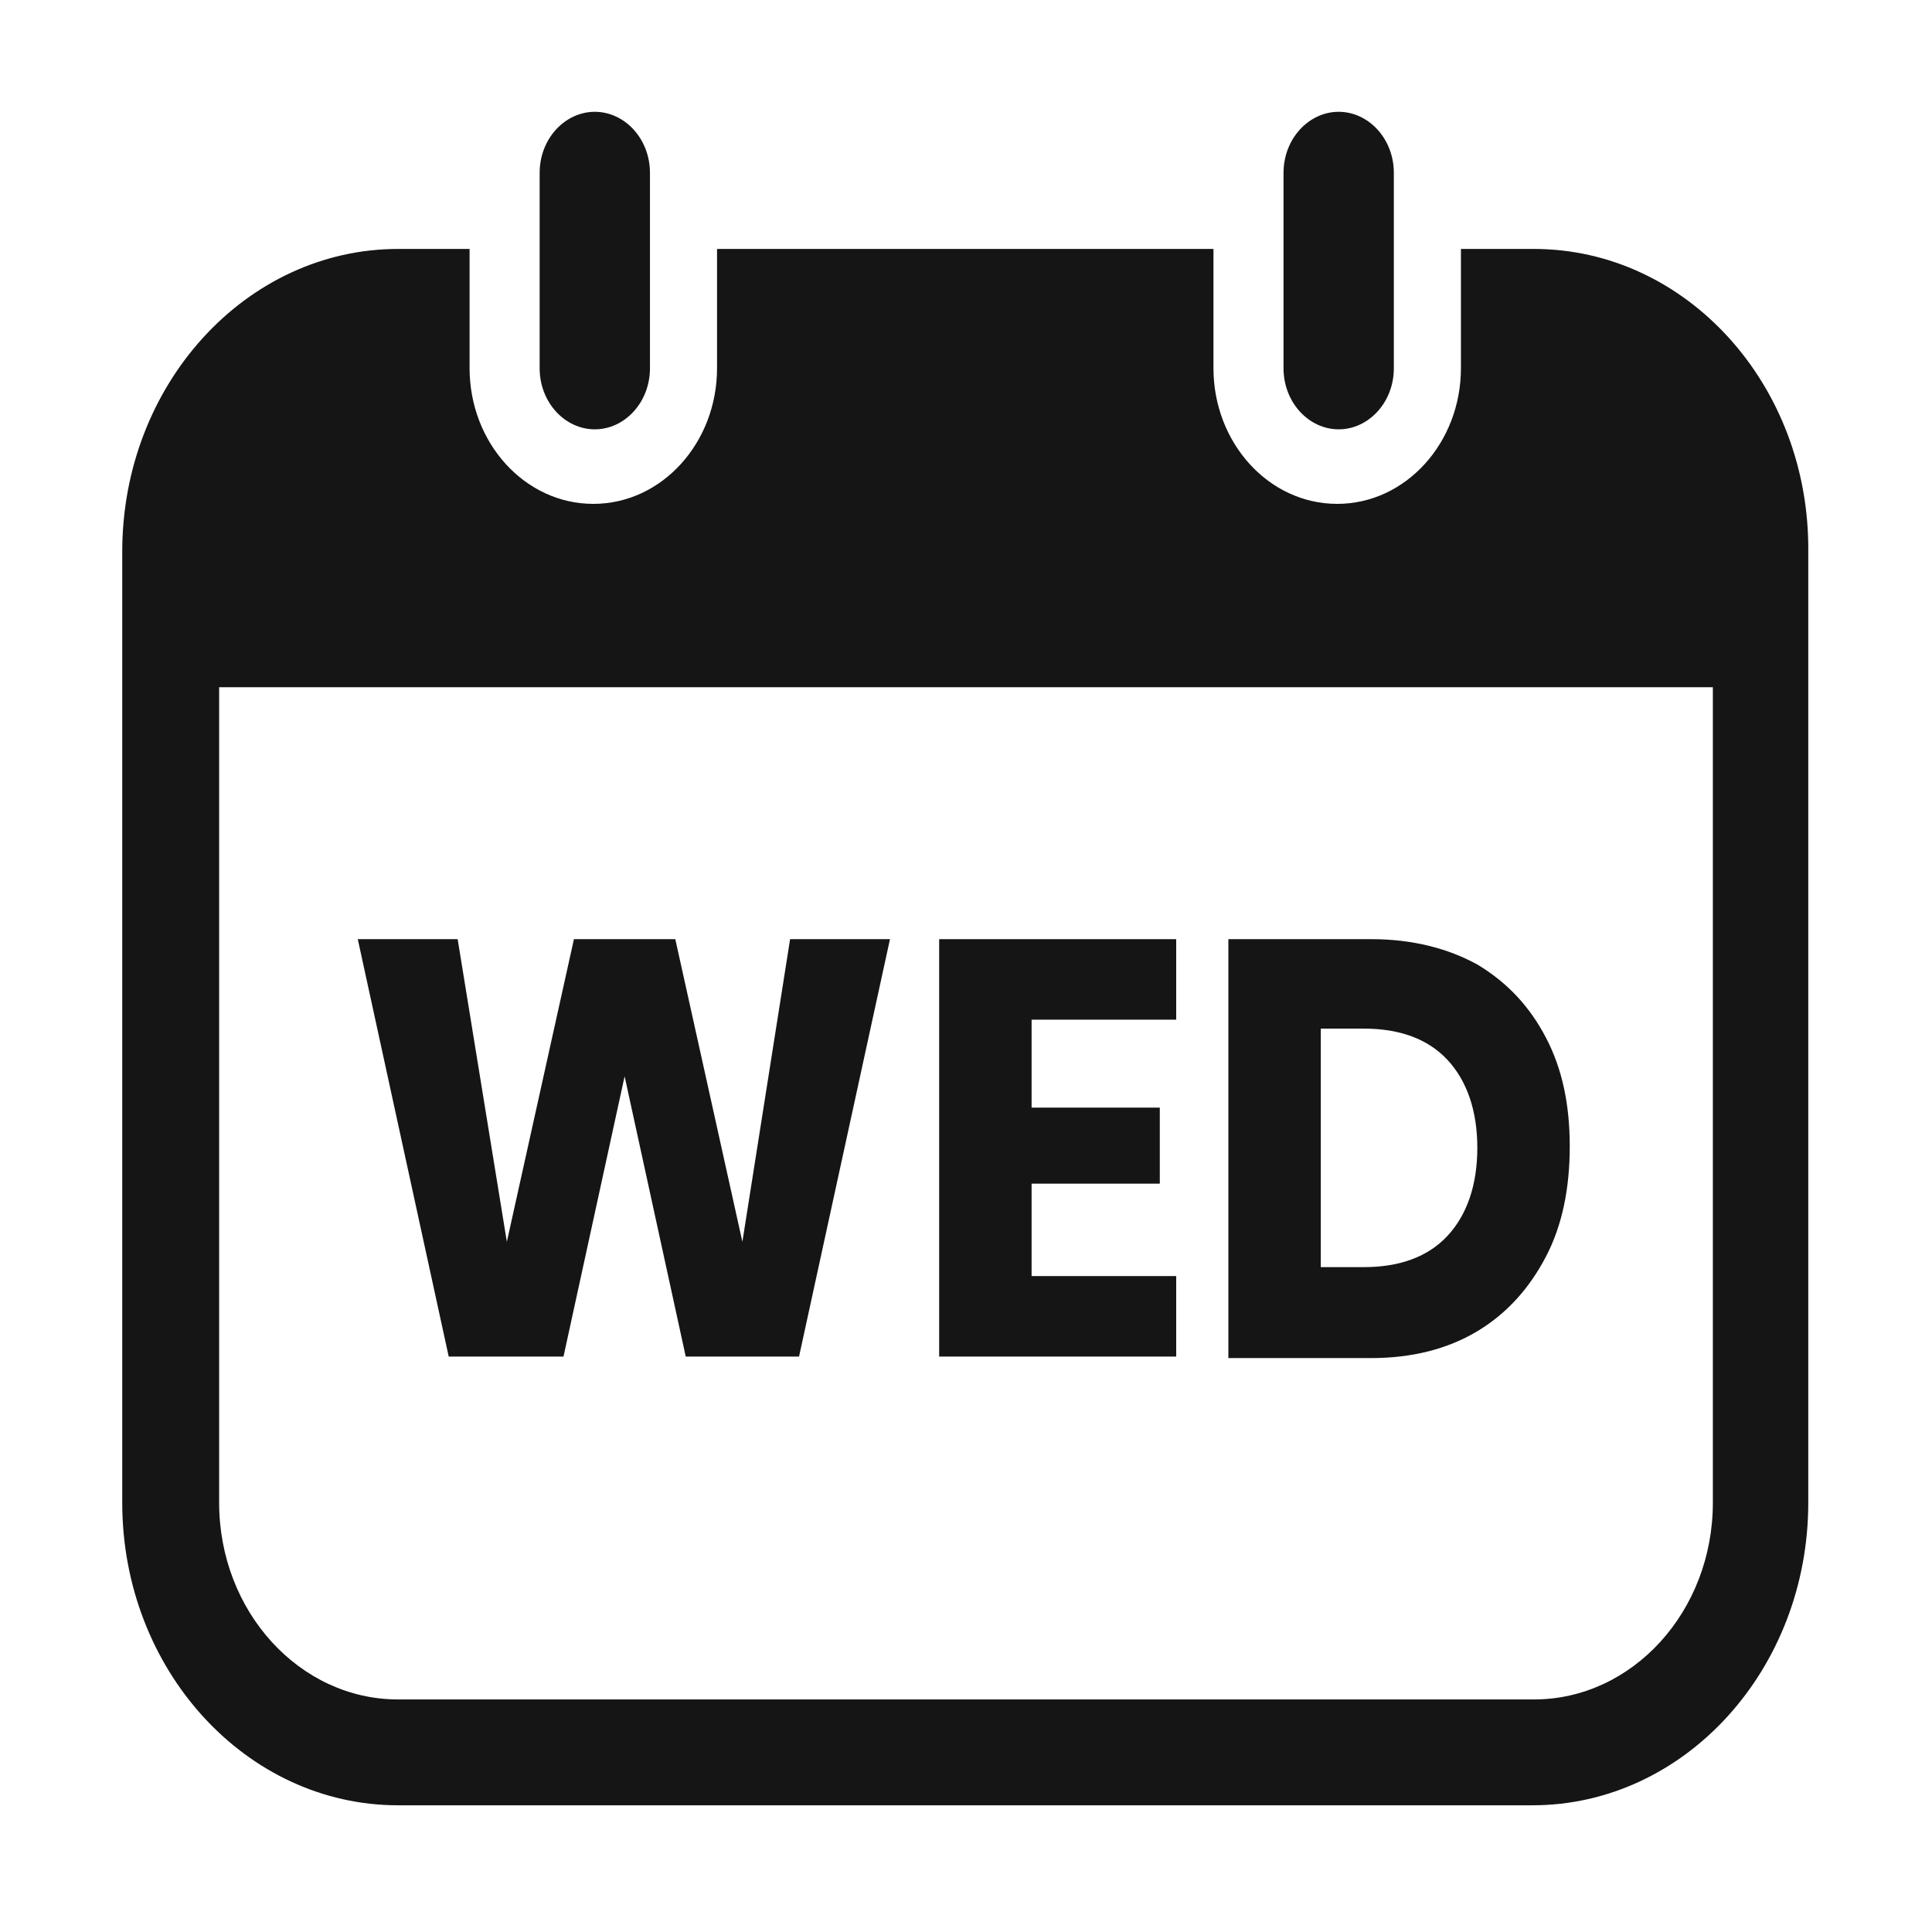
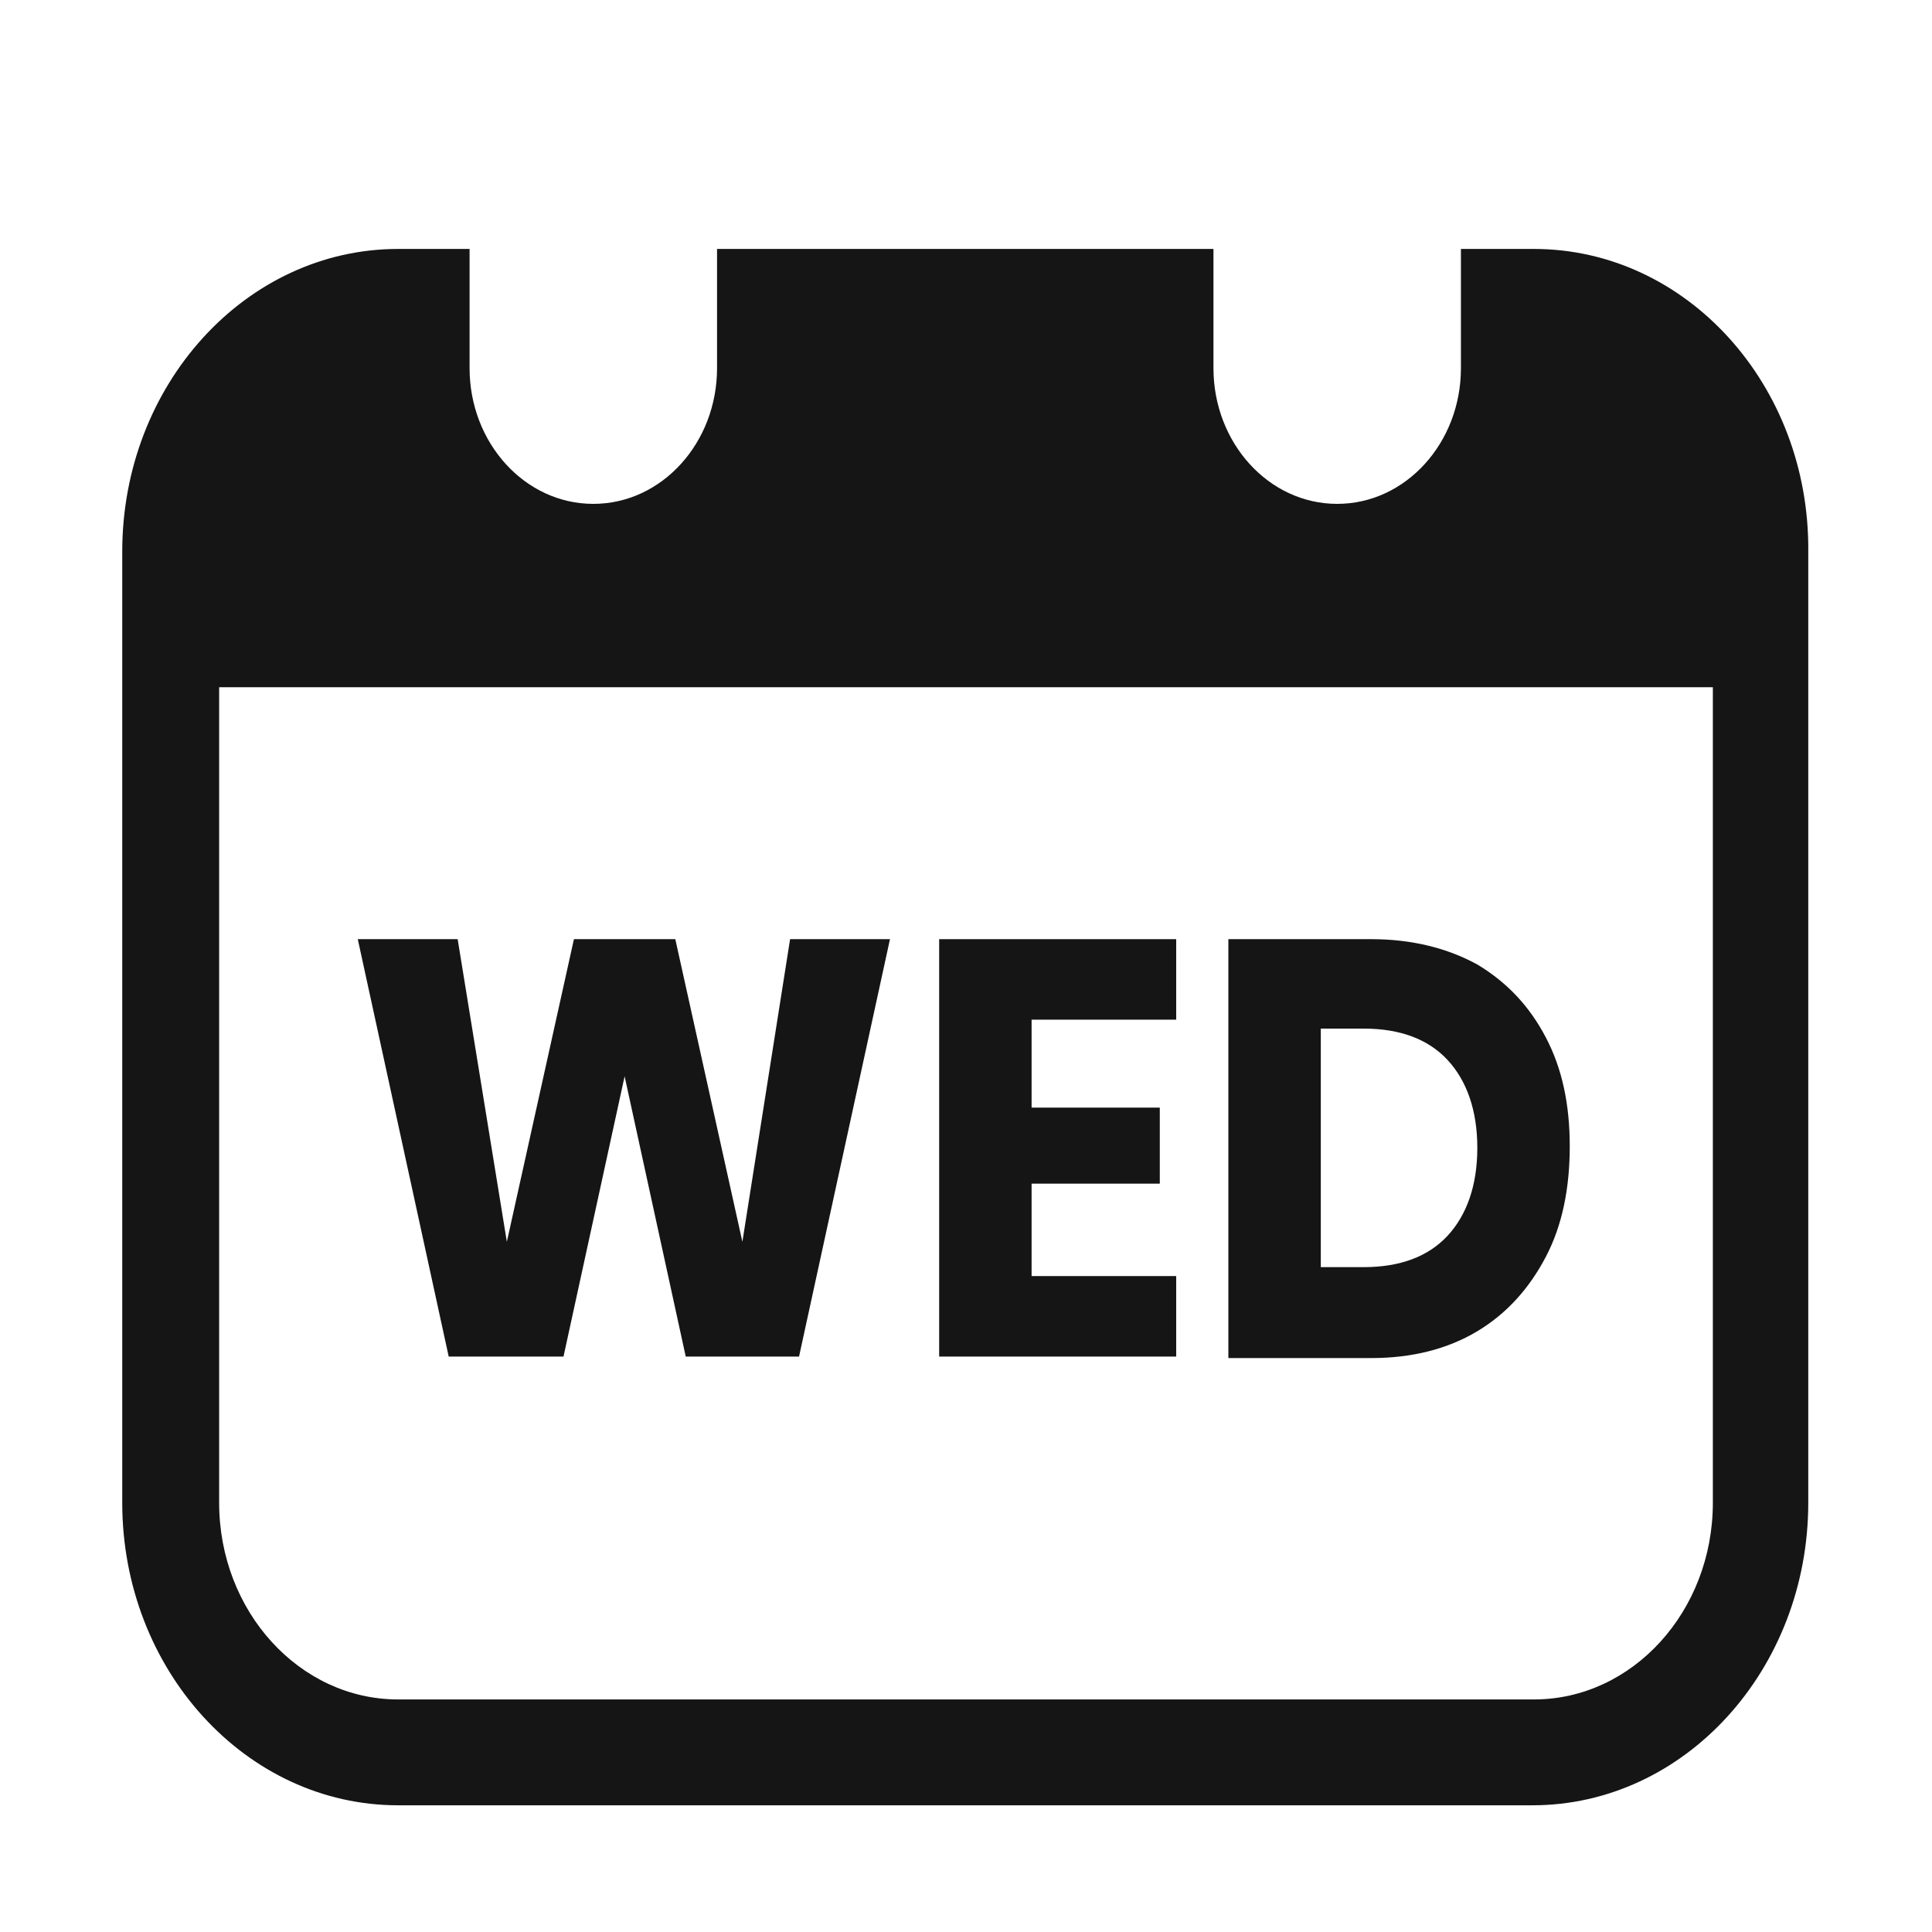
<svg xmlns="http://www.w3.org/2000/svg" version="1.1" id="Layer_1" x="0px" y="0px" viewBox="0 0 129.6 129.6" style="enable-background:new 0 0 129.6 129.6;" xml:space="preserve">
  <style type="text/css">
	.st0{fill:#151515;}
	.st1{fill:none;}
	.st2{enable-background:new    ;}
</style>
  <g>
    <path class="st0" d="M102.9,16.7H98v8c0,5-3.7,9.1-8.3,9.1c-4.6,0-8.3-4.1-8.3-9.1v-8H48.1v8c0,5-3.7,9.1-8.3,9.1s-8.3-4.1-8.3-9.1   v-8h-4.8C16.5,16.7,8.2,25.8,8.2,37v63.8c0,11.2,8.3,20.3,18.5,20.3h76.1c10.2,0,18.5-9.1,18.5-20.3V37   C121.4,25.8,113.1,16.7,102.9,16.7z M114.9,100.8c0,7.3-5.4,13.2-12,13.2H26.7c-6.6,0-12-5.9-12-13.2V46.1h100.2   C114.9,46.1,114.9,100.8,114.9,100.8z" />
  </g>
  <g>
-     <path class="st0" d="M93.5,11.6v13.1c0,2.3-1.7,4.1-3.7,4.1s-3.7-1.8-3.7-4.1V11.6c0-2.3,1.7-4.1,3.7-4.1   C91.8,7.5,93.5,9.3,93.5,11.6z" />
-   </g>
+     </g>
  <g>
-     <path class="st0" d="M43.6,11.6v13.1c0,2.3-1.7,4.1-3.7,4.1s-3.7-1.8-3.7-4.1V11.6c0-2.3,1.7-4.1,3.7-4.1   C41.9,7.5,43.6,9.3,43.6,11.6z" />
-   </g>
+     </g>
  <g>
    <rect x="14.7" y="61.7" class="st1" width="100.2" height="52.3" />
  </g>
  <g class="st2">
    <path class="st0" d="M59.7,63l-6.1,28H46l-4.1-18.8l-4.1,18.8h-7.7L24,63h6.7L34,83.3L38.5,63h6.8l4.5,20.3L53,63H59.7z" />
    <path class="st0" d="M69.2,68.4v5.9h8.6v5.1h-8.6v6.2h9.7v5.4H63V63h15.9v5.4H69.2z" />
    <path class="st0" d="M103.7,84.3c-1.1,2.1-2.6,3.8-4.6,5c-2,1.2-4.4,1.8-7.1,1.8h-9.6V63H92c2.7,0,5.1,0.6,7.1,1.7   c2,1.2,3.5,2.8,4.6,4.9c1.1,2.1,1.6,4.5,1.6,7.3C105.3,79.7,104.8,82.2,103.7,84.3z M97.1,82.9c1.3-1.4,2-3.4,2-5.9s-0.7-4.5-2-5.9   c-1.3-1.4-3.2-2.1-5.6-2.1h-2.9v16h2.9C93.9,85,95.8,84.3,97.1,82.9z" />
  </g>
</svg>